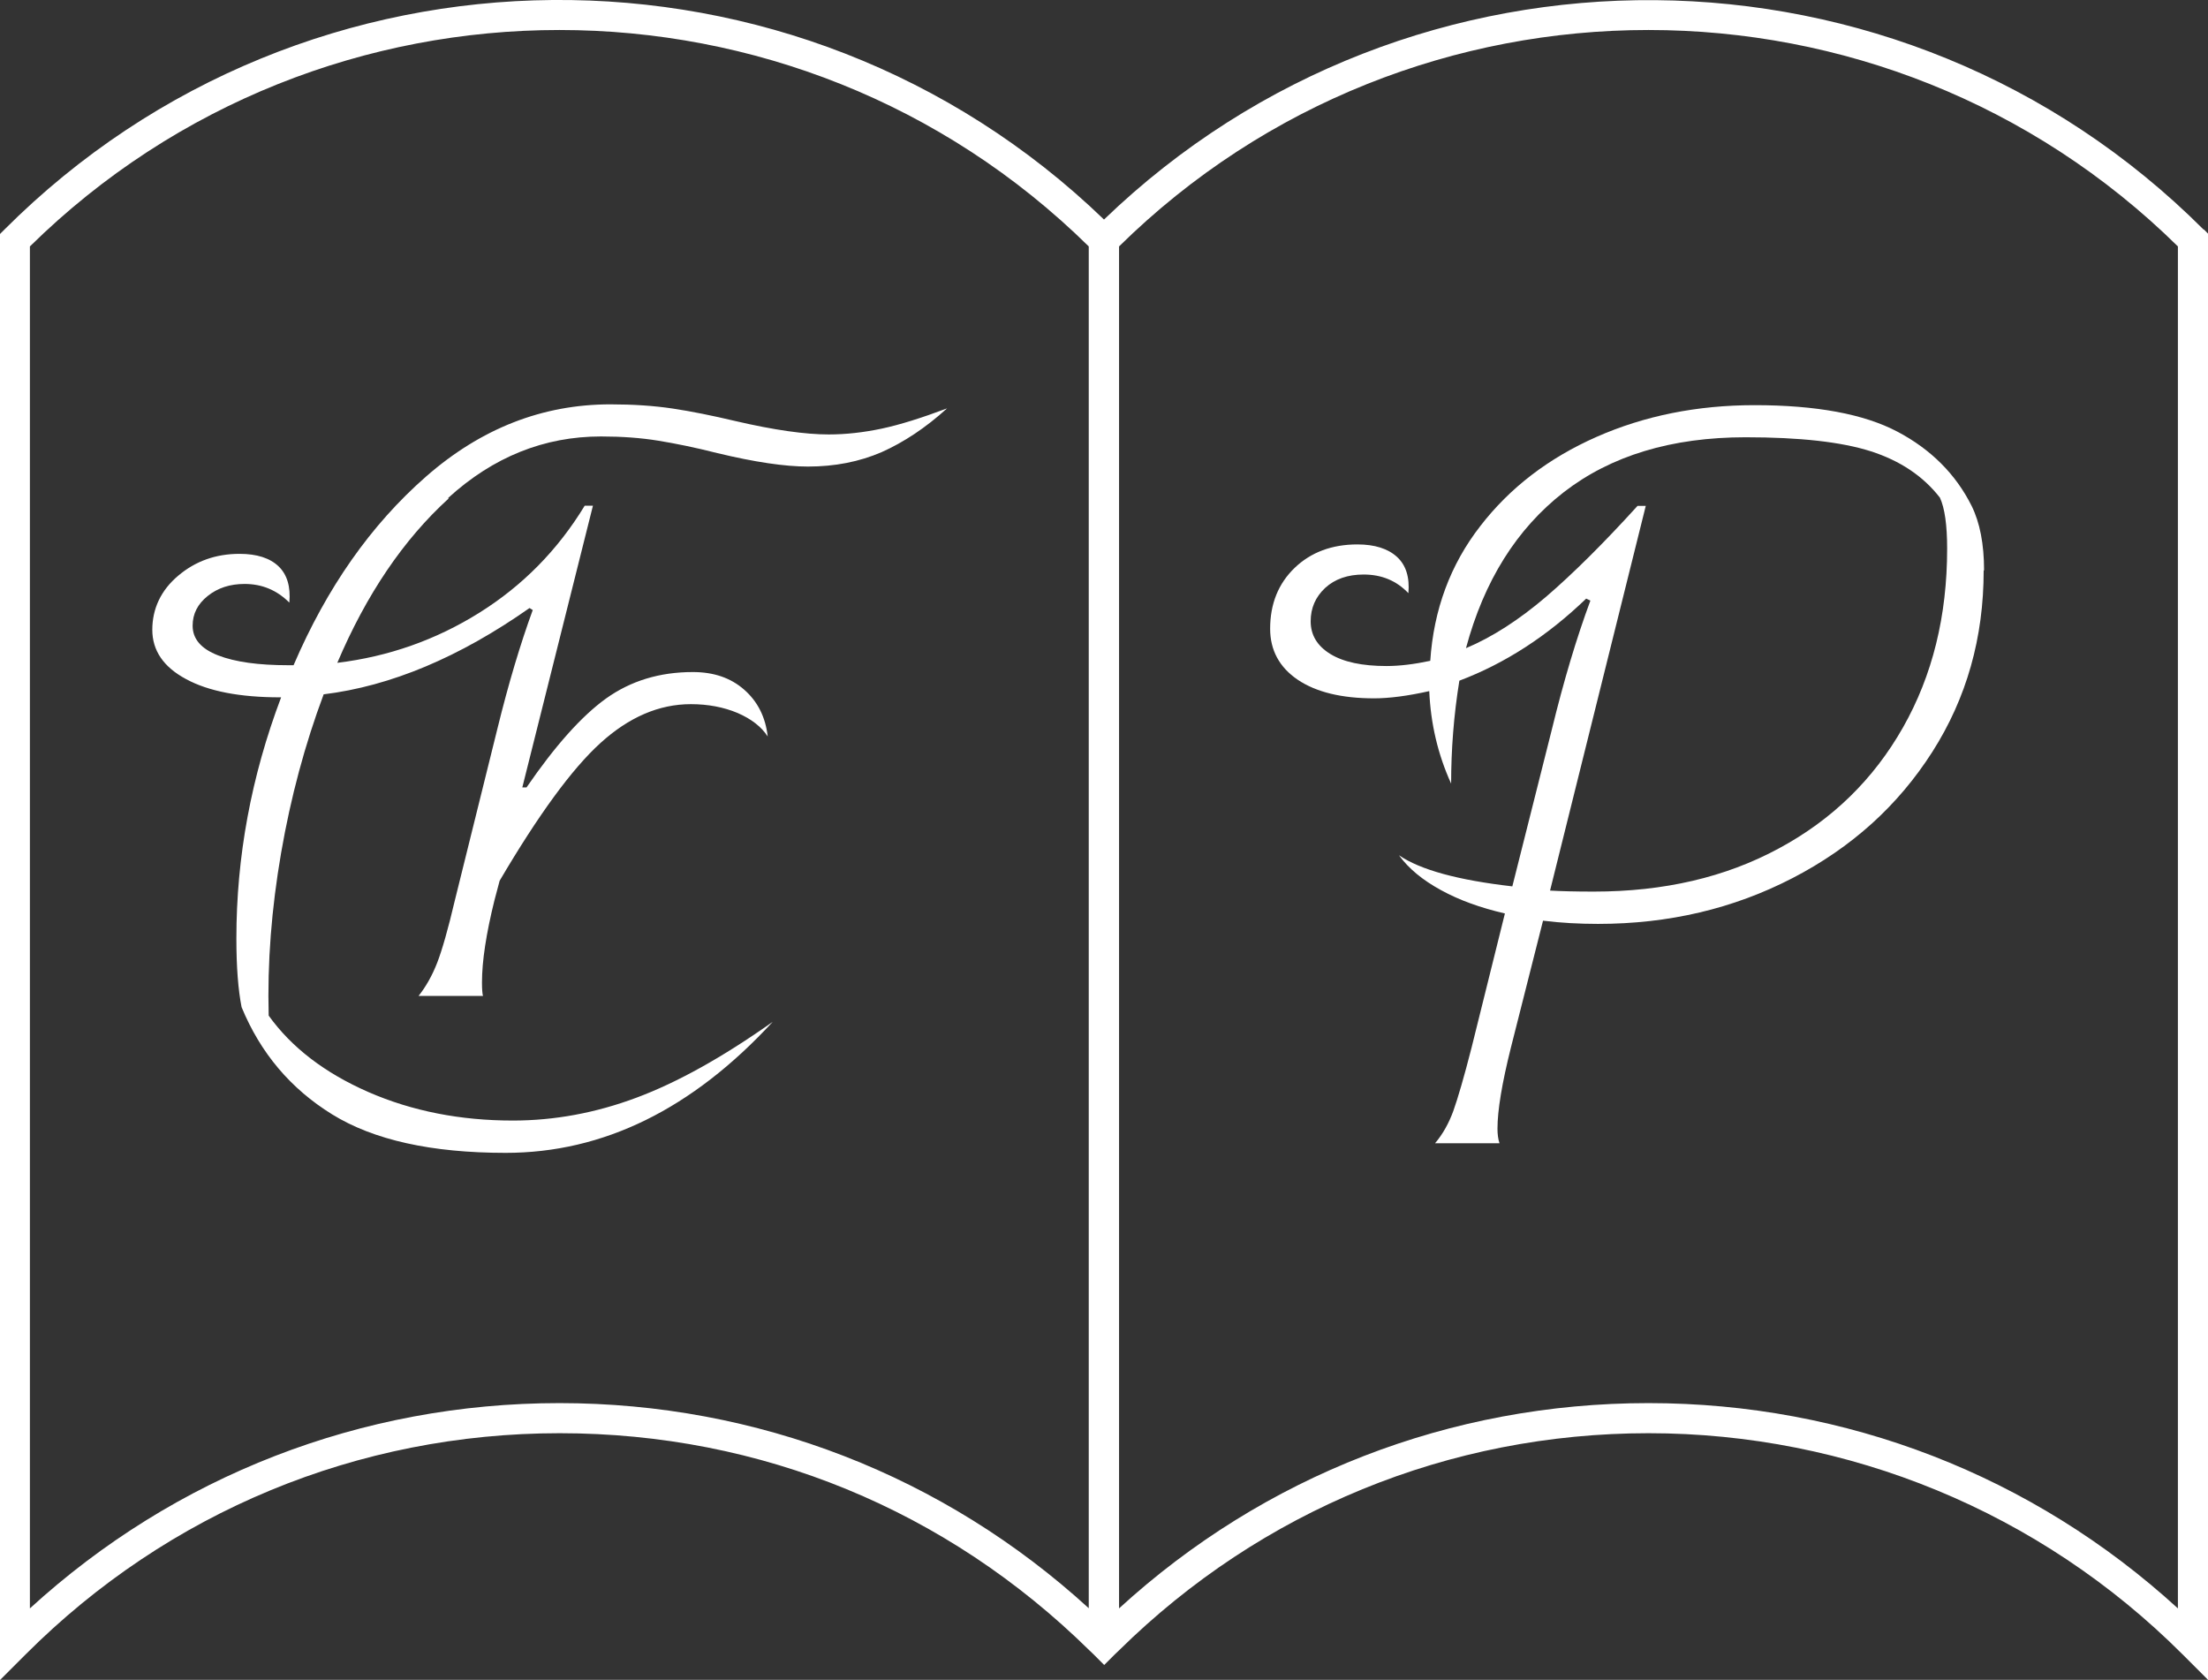
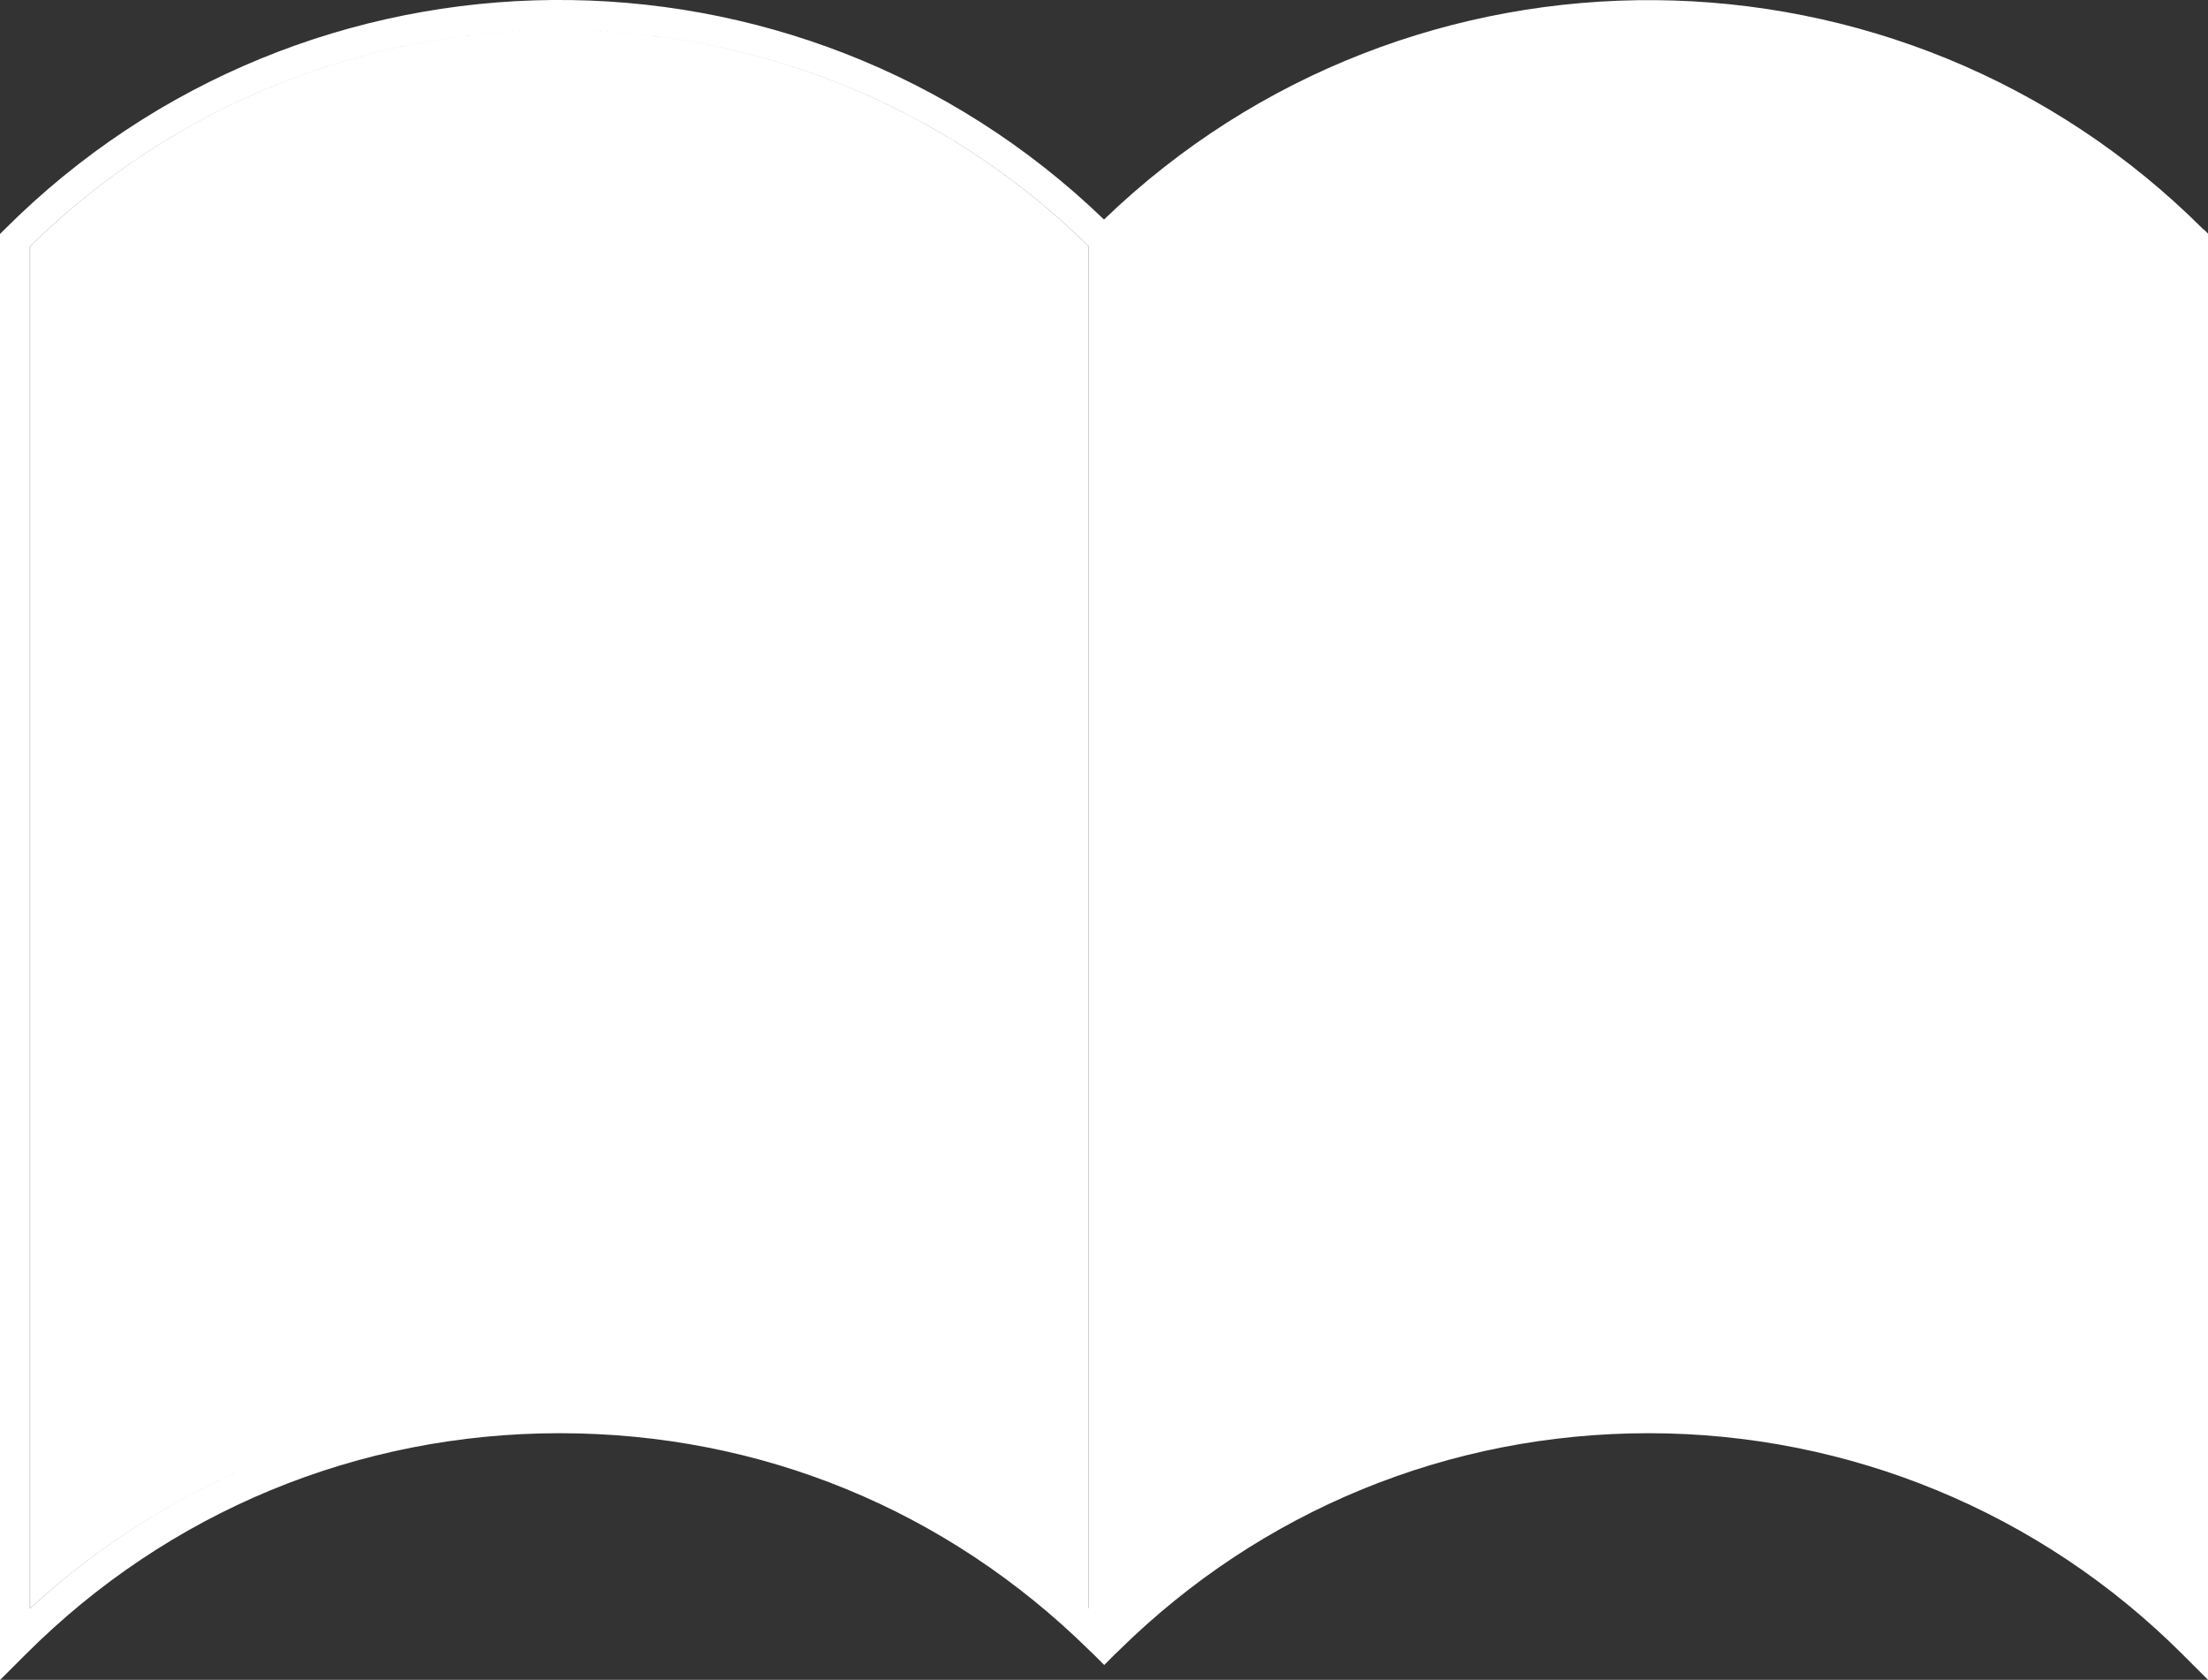
<svg xmlns="http://www.w3.org/2000/svg" id="Layer_2" data-name="Layer 2" viewBox="0 0 110.04 83.71">
  <rect x="0" y="0" width="110.04" height="83.71" fill="#333333" stroke="none" />
  <defs>
    <style>
      .cls-1 {
        fill: none;
      }

      .cls-2 {
        fill: #fff;
      }
    </style>
  </defs>
  <g id="Layer_1-2" data-name="Layer 1">
    <g>
      <g>
-         <path class="cls-1" d="M82.16,69.91c9.86,0,19.16,3.62,26.39,10.23V12.28c-14.61-14.38-38.16-14.38-52.77,0v67.87c7.23-6.61,16.53-10.23,26.38-10.23Z" />
        <path class="cls-1" d="M1.5,12.28v67.87c7.23-6.61,16.53-10.23,26.39-10.23s19.16,3.62,26.39,10.23V12.28C39.66-2.1,16.12-2.1,1.5,12.28Z" />
-         <path class="cls-2" d="M109.82,11.44c-15.08-15.08-39.51-15.24-54.8-.5C39.73-3.81,15.3-3.65.22,11.44l-.22.22v72.06l1.28-1.28c7.11-7.11,16.56-11.02,26.61-11.02s19.3,3.84,26.39,10.81c.07.07.15.14.22.21l.53.53.53-.53c.07-.07.15-.14.22-.21,7.08-6.97,16.44-10.81,26.38-10.81s19.5,3.91,26.61,11.02l1.28,1.28V11.65l-.22-.22ZM54.27,80.15c-7.23-6.61-16.53-10.23-26.39-10.23s-19.16,3.62-26.39,10.23V12.28c14.62-14.38,38.16-14.38,52.77,0v67.87ZM108.54,80.15c-7.23-6.61-16.53-10.23-26.39-10.23s-19.16,3.62-26.38,10.23V12.28c14.61-14.38,38.16-14.38,52.77,0v67.87Z" />
+         <path class="cls-2" d="M109.82,11.44c-15.08-15.08-39.51-15.24-54.8-.5C39.73-3.81,15.3-3.65.22,11.44l-.22.22v72.06l1.28-1.28c7.11-7.11,16.56-11.02,26.61-11.02s19.3,3.84,26.39,10.81c.07.07.15.14.22.21l.53.53.53-.53c.07-.07.15-.14.22-.21,7.08-6.97,16.44-10.81,26.38-10.81s19.5,3.91,26.61,11.02l1.28,1.28V11.65l-.22-.22ZM54.27,80.15c-7.23-6.61-16.53-10.23-26.39-10.23s-19.16,3.62-26.39,10.23V12.28c14.62-14.38,38.16-14.38,52.77,0v67.87Zc-7.23-6.61-16.53-10.23-26.39-10.23s-19.16,3.62-26.38,10.23V12.28c14.61-14.38,38.16-14.38,52.77,0v67.87Z" />
      </g>
-       <path class="cls-2" d="M22.35,24.85c-2.24,2.04-4.09,4.77-5.54,8.18,2.55-.31,4.91-1.14,7.07-2.49,2.16-1.35,3.91-3.12,5.26-5.34h.41l-3.52,14.04h.21c1.42-2.07,2.74-3.55,3.96-4.43,1.23-.88,2.67-1.32,4.33-1.32,1.04,0,1.89.29,2.56.88.67.59,1.06,1.36,1.17,2.33-.31-.48-.81-.87-1.5-1.17-.69-.29-1.47-.44-2.33-.44-1.59,0-3.09.65-4.51,1.94-1.42,1.29-3.09,3.58-5.02,6.86l-.26.98c-.41,1.66-.62,3.02-.62,4.09,0,.34.02.57.05.67h-3.21c.38-.48.69-1.04.93-1.66.24-.62.54-1.66.88-3.11l2.12-8.55c.55-2.24,1.14-4.21,1.76-5.91l-.16-.1c-3.49,2.45-6.91,3.89-10.26,4.3-.93,2.49-1.64,5.12-2.12,7.9-.48,2.78-.69,5.48-.62,8.11,1.14,1.59,2.8,2.86,4.97,3.81,2.18.95,4.58,1.42,7.2,1.42,2.07,0,4.13-.38,6.16-1.14,2.04-.76,4.3-2.02,6.79-3.78-4.01,4.35-8.44,6.53-13.31,6.53-3.7,0-6.58-.64-8.65-1.92s-3.57-3.06-4.51-5.34c-.17-.86-.26-2-.26-3.42,0-4.07.74-8.08,2.23-12.02h-.05c-2,0-3.57-.3-4.69-.91-1.12-.6-1.68-1.42-1.68-2.46s.43-1.97,1.29-2.69c.86-.73,1.88-1.09,3.06-1.09.86,0,1.51.21,1.94.62.43.41.61,1.02.54,1.81-.62-.62-1.36-.93-2.23-.93-.73,0-1.34.2-1.84.6-.5.4-.75.89-.75,1.48,0,.66.42,1.15,1.27,1.48.85.33,2.01.49,3.5.49h.26c1.66-3.87,3.86-7,6.6-9.4,2.74-2.4,5.81-3.6,9.19-3.6,1.14,0,2.18.07,3.11.21.93.14,1.97.35,3.11.62,1.93.45,3.49.67,4.66.67.86,0,1.74-.1,2.64-.29.9-.19,1.98-.53,3.26-1.01-1.07.97-2.16,1.69-3.26,2.18-1.11.48-2.33.72-3.68.72-1.14,0-2.64-.22-4.51-.67-1.1-.28-2.09-.48-2.95-.62-.86-.14-1.81-.21-2.85-.21-2.83,0-5.37,1.02-7.61,3.06" />
-       <path class="cls-2" d="M98.86,28.43c0,3.35-.85,6.36-2.56,9.04-1.71,2.68-4.03,4.77-6.97,6.29-2.94,1.52-6.16,2.28-9.69,2.28-.93,0-1.85-.05-2.74-.16l-1.6,6.32c-.45,1.8-.67,3.14-.67,4.04,0,.28.03.52.1.73h-3.21c.38-.45.68-.98.91-1.61.22-.62.53-1.67.91-3.16l1.66-6.68c-1.21-.28-2.27-.66-3.18-1.16-.92-.5-1.62-1.08-2.1-1.74,1.07.73,2.95,1.24,5.65,1.55l1.97-7.82c.59-2.42,1.23-4.56,1.92-6.42l-.21-.1c-1.93,1.86-4.04,3.23-6.32,4.09-.28,1.73-.41,3.44-.41,5.13-.66-1.45-1.02-2.99-1.09-4.61-1.07.24-1.99.36-2.75.36-1.62,0-2.89-.31-3.81-.93-.91-.62-1.37-1.47-1.37-2.54,0-1.24.41-2.25,1.22-3.03.81-.78,1.86-1.17,3.13-1.17.86,0,1.52.21,1.97.62.45.41.64,1.02.57,1.81-.59-.62-1.33-.93-2.23-.93-.79,0-1.43.22-1.92.67-.48.45-.72,1-.72,1.66,0,.69.33,1.23.98,1.63.65.4,1.59.6,2.8.6.65,0,1.38-.09,2.18-.26.17-2.55,1-4.79,2.49-6.71,1.48-1.92,3.42-3.4,5.8-4.45,2.38-1.05,5.01-1.58,7.87-1.58,3.07,0,5.45.44,7.12,1.32,1.67.88,2.91,2.12,3.7,3.7.41.83.62,1.9.62,3.21M88.65,42.28c2.66-1.43,4.72-3.44,6.19-6.03,1.47-2.59,2.2-5.56,2.2-8.91,0-1.17-.12-2.02-.36-2.54-.83-1.07-1.98-1.84-3.44-2.31-1.47-.47-3.55-.7-6.24-.7-3.7,0-6.72.92-9.07,2.74-2.35,1.83-3.97,4.42-4.87,7.77,1.31-.55,2.64-1.41,3.99-2.56,1.35-1.16,2.87-2.67,4.56-4.53h.41l-4.77,19.17c.52.03,1.24.05,2.18.05,3.49,0,6.56-.71,9.22-2.15" />
    </g>
  </g>
</svg>